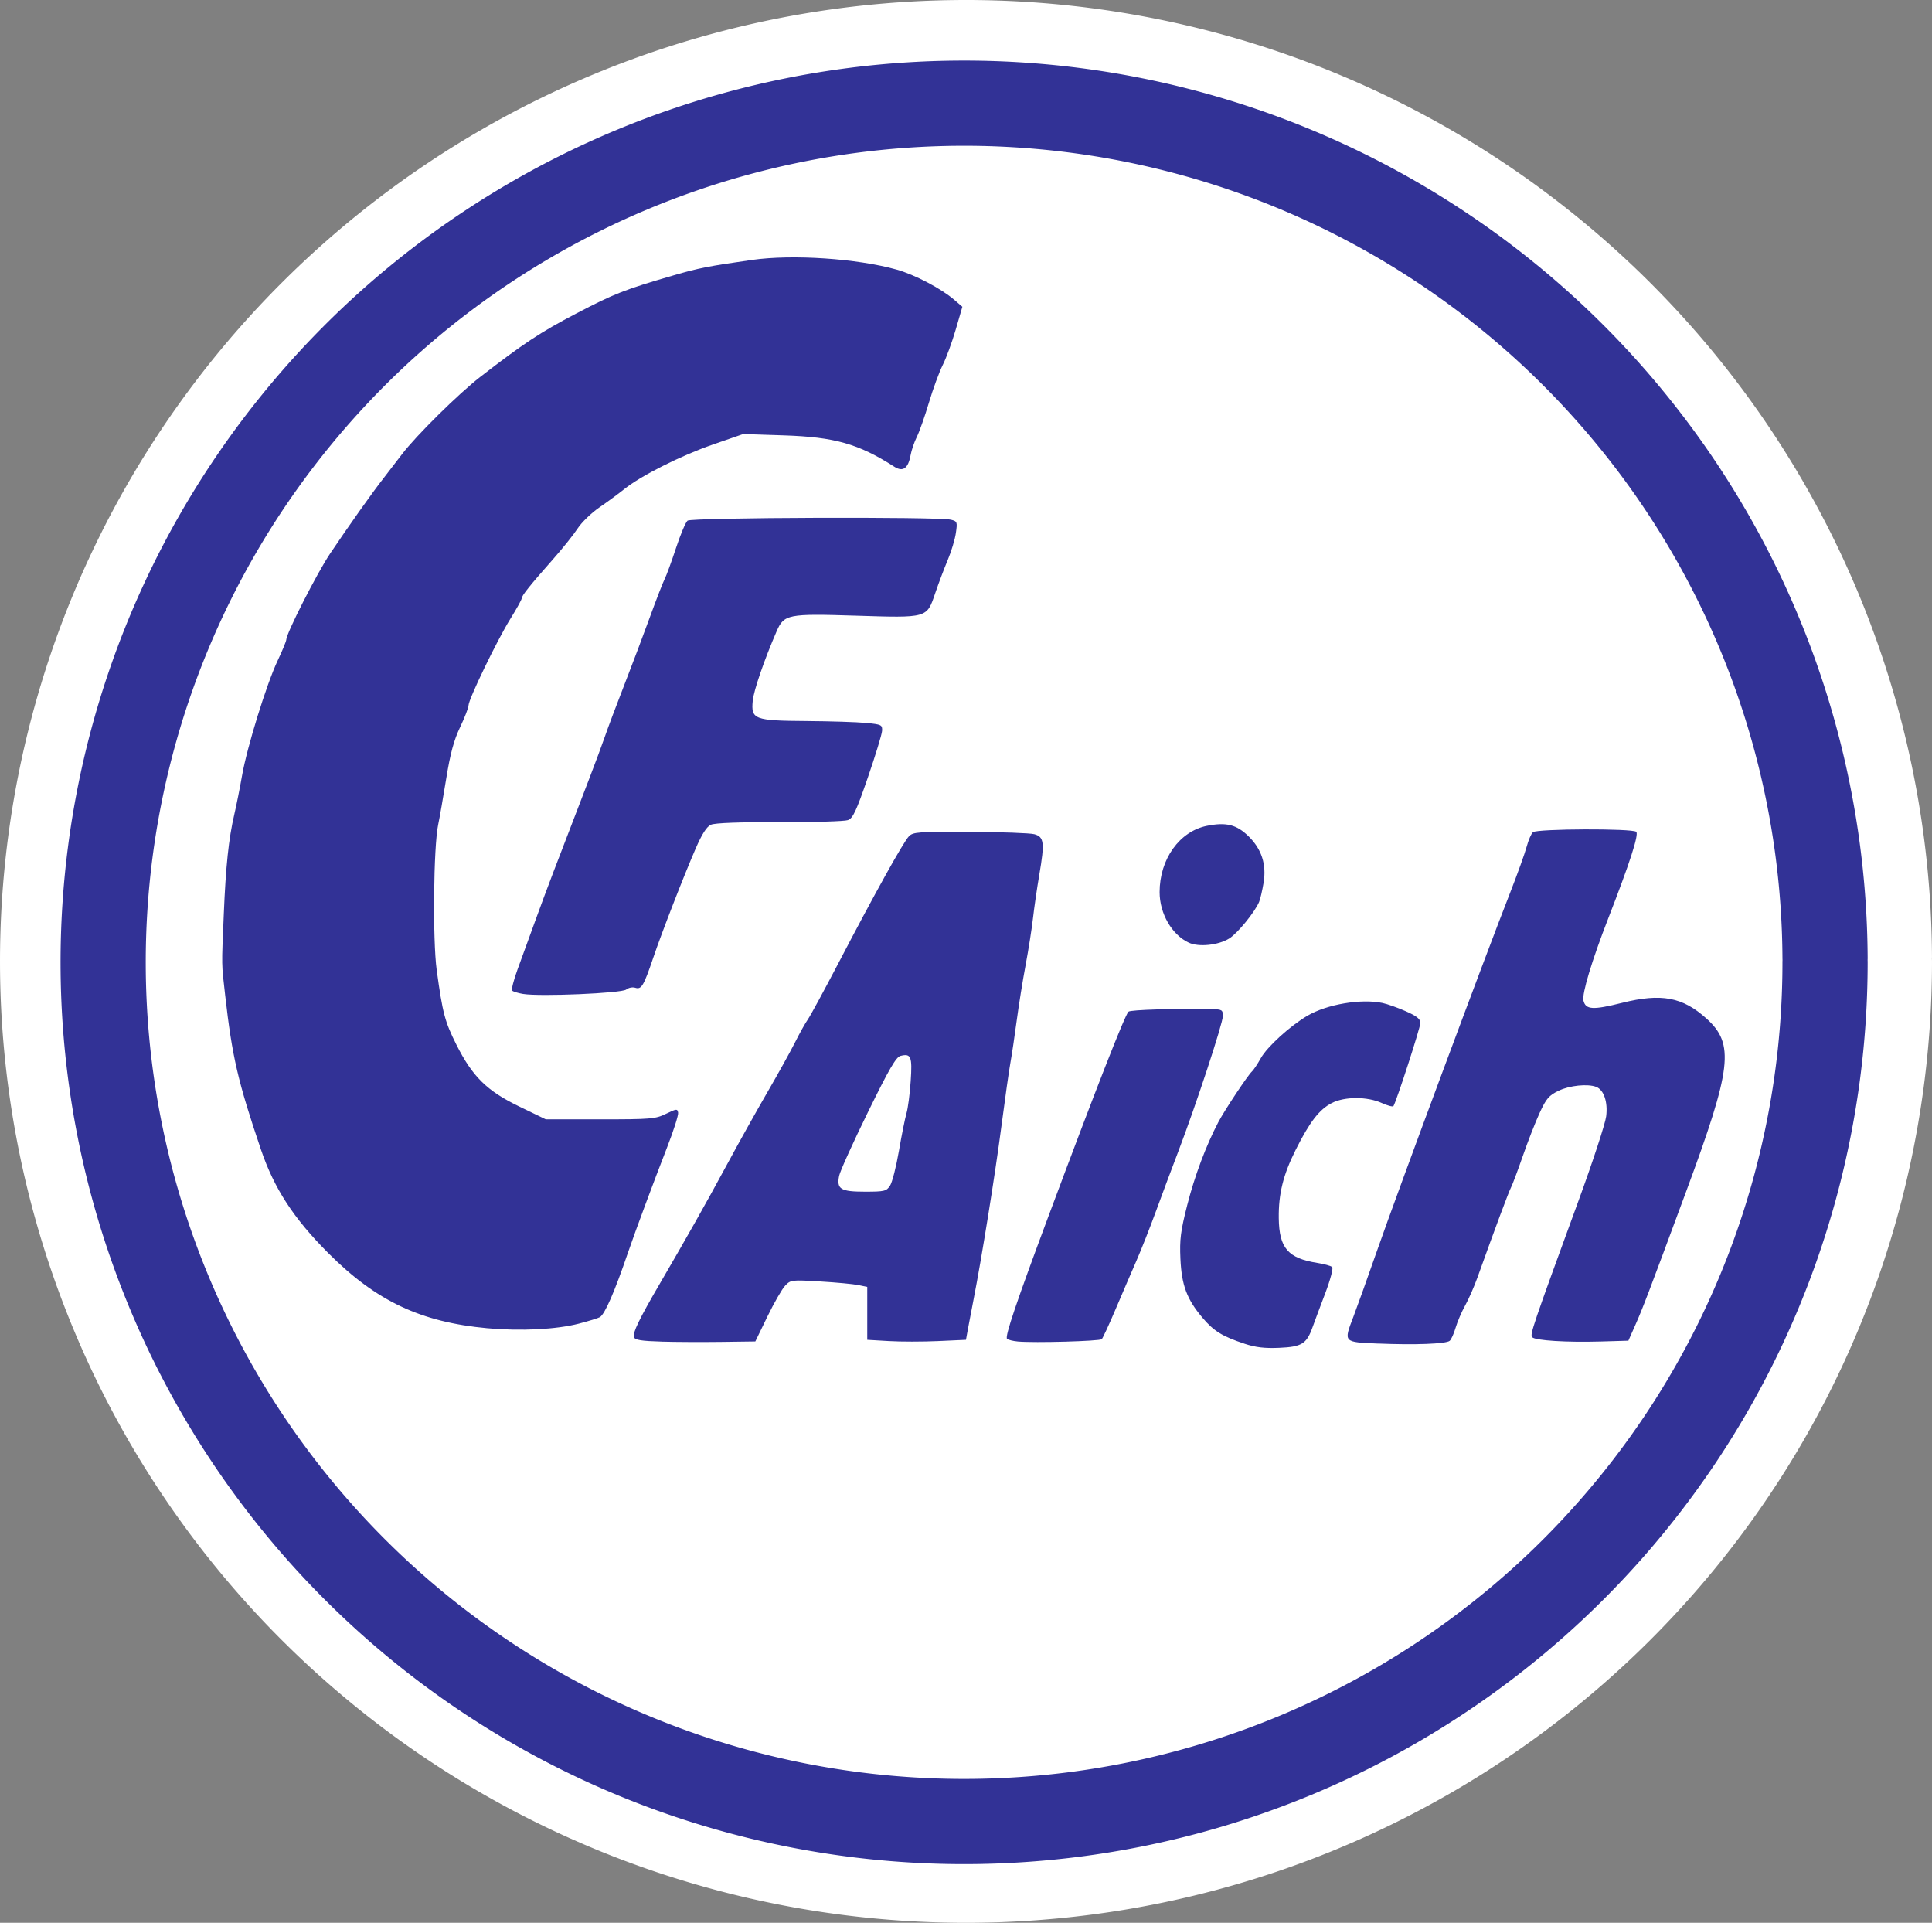
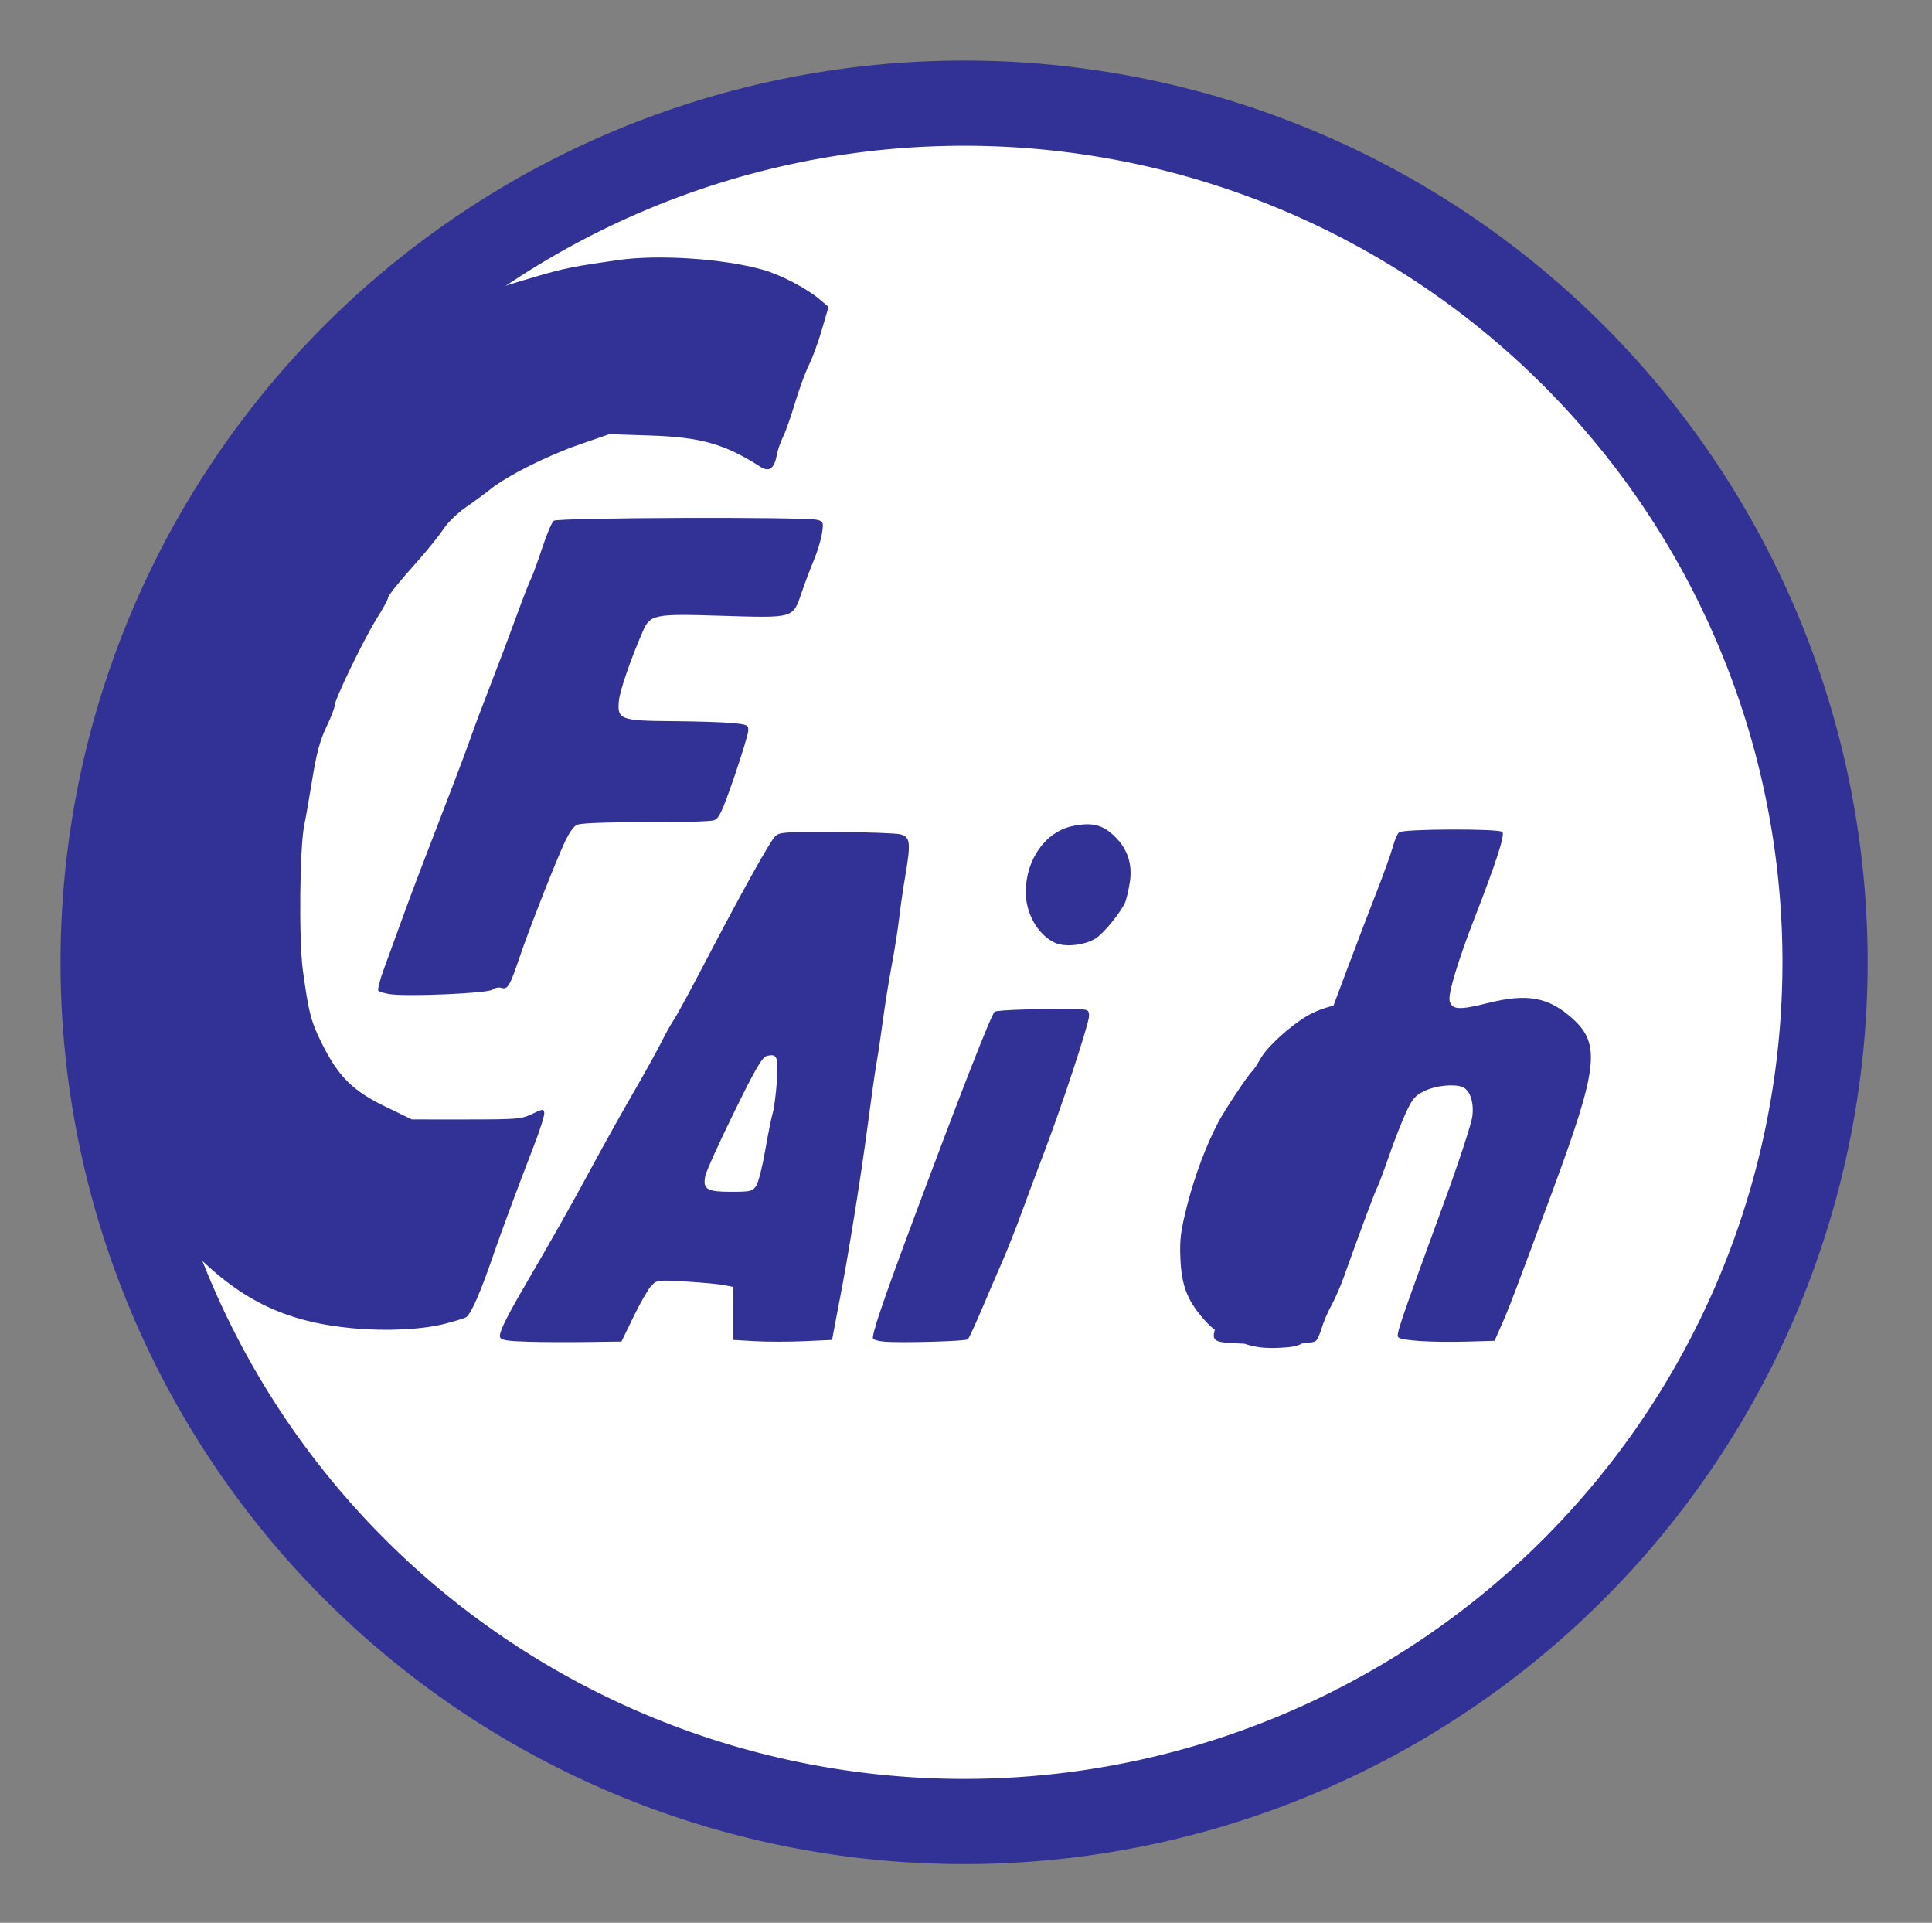
<svg xmlns="http://www.w3.org/2000/svg" xmlns:ns1="http://www.inkscape.org/namespaces/inkscape" xmlns:ns2="http://sodipodi.sourceforge.net/DTD/sodipodi-0.dtd" width="113.393mm" height="112.837mm" viewBox="0 0 113.393 112.837" version="1.1" id="svg1" xml:space="preserve" ns1:version="1.4.2 (1:1.4.2+202505120738+ebf0e940d0)" ns2:docname="fc-aich-logo.svg">
  <rect x="0" y="0" width="113.393" height="112.837" fill="#808080" stroke="none" />
  <ns2:namedview id="namedview1" pagecolor="#ffffff" bordercolor="#666666" borderopacity="1.0" ns1:showpageshadow="2" ns1:pageopacity="0.0" ns1:pagecheckerboard="0" ns1:deskcolor="#d1d1d1" ns1:document-units="mm" ns1:zoom="2.3823884" ns1:cx="229.8114" ns1:cy="278.08228" ns1:window-width="3782" ns1:window-height="2096" ns1:window-x="58" ns1:window-y="27" ns1:window-maximized="1" ns1:current-layer="svg1" />
  <defs id="defs1" />
  <path style="display:inline;fill:#ffffff;fill-opacity:1;stroke:none;stroke-width:5;stroke-linecap:round;stroke-linejoin:round;stroke-miterlimit:4.4;stroke-dasharray:none;stroke-dashoffset:0;stroke-opacity:1;paint-order:normal" id="path6" ns2:type="arc" ns2:cx="56.585262" ns2:cy="56.474209" ns2:rx="50.531399" ns2:ry="50.420338" ns2:start="0" ns2:end="6.277848" ns2:open="true" ns2:arc-type="arc" d="M 107.117,56.474 A 50.531,50.42 0 0 1 56.653,106.894 50.531,50.42 0 0 1 6.054,56.609 50.531,50.42 0 0 1 56.383,6.054 50.531,50.42 0 0 1 107.116,56.205" ns1:label="weisskreisinnen" />
-   <path style="display:inline;fill:none;fill-opacity:1;stroke:#ffffff;stroke-width:5.107;stroke-linecap:round;stroke-linejoin:round;stroke-miterlimit:4.4;stroke-dasharray:none;stroke-dashoffset:0;stroke-opacity:1;paint-order:normal" id="path7" ns2:type="arc" ns2:cx="56.69632" ns2:cy="56.418678" ns2:rx="54.142597" ns2:ry="53.864948" ns2:start="0" ns2:end="6.277848" ns2:open="true" ns2:arc-type="arc" d="M 110.839,56.419 A 54.143,53.865 0 0 1 56.769,110.284 54.143,53.865 0 0 1 2.554,56.562 54.143,53.865 0 0 1 56.48,2.554 54.143,53.865 0 0 1 110.838,56.131" ns1:label="weisskreisaussen" />
  <g ns1:groupmode="layer" id="layer2" ns1:label="Layer 2" transform="translate(3.722,3.5)" />
  <g ns1:label="Layer 1" ns1:groupmode="layer" id="layer1" transform="translate(-42.959,-70.59)" style="display:inline">
-     <path style="display:inline;fill:#323296;fill-opacity:1" d="m 116.002,149.444 c -1.3,-0.428 -1.809,-0.742 -2.472,-1.529 -0.913,-1.082 -1.22,-1.904 -1.29,-3.456 -0.051,-1.134 0.01,-1.613 0.4,-3.152 0.432,-1.702 1.106,-3.498 1.828,-4.871 0.37,-0.704 1.735,-2.759 1.974,-2.972 0.092,-0.082 0.325,-0.433 0.519,-0.78 0.373,-0.668 1.721,-1.894 2.736,-2.489 1.145,-0.671 3.144,-1.01 4.402,-0.747 0.283,0.059 0.899,0.277 1.369,0.485 0.653,0.288 0.854,0.451 0.854,0.693 0,0.268 -1.394,4.571 -1.578,4.873 -0.035,0.057 -0.345,-0.026 -0.691,-0.182 -0.845,-0.383 -2.169,-0.383 -2.92,-1.2e-4 -0.742,0.378 -1.303,1.105 -2.134,2.763 -0.727,1.451 -1.004,2.571 -0.986,3.993 0.022,1.762 0.537,2.358 2.273,2.632 0.405,0.064 0.793,0.173 0.863,0.243 0.07,0.07 -0.113,0.757 -0.406,1.528 -0.293,0.771 -0.632,1.679 -0.754,2.018 -0.345,0.96 -0.63,1.134 -1.952,1.192 -0.851,0.037 -1.38,-0.025 -2.036,-0.241 z m 7.856,-0.007 c -2.071,-0.087 -2.045,-0.059 -1.465,-1.576 0.215,-0.563 0.847,-2.328 1.404,-3.922 1.218,-3.484 6.254,-17.026 7.79,-20.95 0.432,-1.103 0.87,-2.322 0.974,-2.709 0.104,-0.387 0.27,-0.771 0.371,-0.854 0.247,-0.205 5.859,-0.225 6.062,-0.022 0.161,0.161 -0.375,1.818 -1.64,5.07 -0.969,2.491 -1.557,4.444 -1.458,4.838 0.134,0.534 0.551,0.559 2.261,0.13 2.306,-0.577 3.557,-0.345 4.96,0.921 1.656,1.495 1.491,2.898 -1.197,10.157 -2.243,6.057 -2.541,6.84 -3.013,7.902 l -0.375,0.845 -1.61,0.047 c -2.016,0.058 -3.857,-0.056 -4.035,-0.251 -0.142,-0.155 0.008,-0.596 2.723,-8.023 0.837,-2.288 1.565,-4.51 1.619,-4.938 0.106,-0.841 -0.137,-1.557 -0.587,-1.73 -0.502,-0.193 -1.567,-0.082 -2.207,0.229 -0.568,0.276 -0.726,0.46 -1.112,1.3 -0.247,0.538 -0.694,1.681 -0.991,2.539 -0.298,0.858 -0.609,1.686 -0.691,1.84 -0.132,0.247 -0.923,2.369 -1.972,5.292 -0.191,0.531 -0.514,1.267 -0.719,1.634 -0.205,0.368 -0.456,0.954 -0.558,1.302 -0.102,0.348 -0.258,0.694 -0.347,0.767 -0.218,0.181 -2.039,0.25 -4.187,0.16 z m -42.078,-0.117 c -1.176,-0.033 -1.549,-0.093 -1.613,-0.26 -0.091,-0.238 0.309,-1.068 1.504,-3.115 1.621,-2.779 2.694,-4.68 3.939,-6.983 0.707,-1.308 1.79,-3.247 2.407,-4.309 0.617,-1.062 1.34,-2.366 1.606,-2.897 0.266,-0.531 0.604,-1.136 0.751,-1.344 0.147,-0.208 0.963,-1.712 1.815,-3.343 2.117,-4.055 3.794,-7.07 4.115,-7.401 0.246,-0.253 0.54,-0.274 3.591,-0.26 1.828,0.008 3.524,0.07 3.77,0.136 0.573,0.156 0.615,0.489 0.294,2.371 -0.136,0.795 -0.303,1.947 -0.372,2.56 -0.069,0.613 -0.264,1.85 -0.433,2.749 -0.169,0.899 -0.405,2.37 -0.524,3.269 -0.119,0.899 -0.284,2.002 -0.366,2.452 -0.082,0.449 -0.319,2.121 -0.527,3.715 -0.368,2.827 -1.166,7.793 -1.635,10.178 -0.129,0.654 -0.282,1.456 -0.341,1.783 l -0.107,0.594 -1.634,0.074 c -0.899,0.041 -2.203,0.041 -2.897,0 l -1.263,-0.074 v -1.552 -1.552 l -0.52,-0.108 c -0.286,-0.06 -1.296,-0.155 -2.244,-0.211 -1.684,-0.101 -1.731,-0.095 -2.056,0.249 -0.183,0.194 -0.651,1.009 -1.041,1.811 l -0.708,1.459 -1.99,0.027 c -1.095,0.015 -2.679,0.008 -3.52,-0.016 z m 13.418,-9.152 c 0.128,-0.195 0.362,-1.114 0.522,-2.043 0.16,-0.929 0.359,-1.923 0.444,-2.209 0.084,-0.286 0.195,-1.129 0.245,-1.873 0.099,-1.454 0.022,-1.645 -0.598,-1.489 -0.262,0.066 -0.674,0.777 -1.92,3.32 -0.873,1.78 -1.629,3.453 -1.682,3.719 -0.154,0.78 0.088,0.929 1.516,0.929 1.144,0 1.26,-0.028 1.473,-0.354 z m 7.501,9.147 c -0.286,-0.026 -0.572,-0.098 -0.635,-0.159 -0.134,-0.131 0.532,-2.103 2.414,-7.148 2.775,-7.436 4.493,-11.83 4.713,-12.049 0.113,-0.113 2.785,-0.193 4.911,-0.148 0.575,0.012 0.631,0.048 0.631,0.393 0,0.438 -1.57,5.212 -2.611,7.941 -0.39,1.021 -0.99,2.626 -1.333,3.566 -0.343,0.94 -0.858,2.244 -1.144,2.897 -0.286,0.654 -0.832,1.923 -1.213,2.821 -0.381,0.898 -0.746,1.685 -0.809,1.749 -0.118,0.118 -3.968,0.225 -4.924,0.137 z m -31.128,-0.778 c -3.912,-0.358 -6.524,-1.589 -9.335,-4.401 -2.045,-2.046 -3.187,-3.801 -3.964,-6.092 -1.349,-3.979 -1.686,-5.432 -2.096,-9.037 -0.22,-1.939 -0.215,-1.606 -0.083,-4.756 0.118,-2.843 0.288,-4.453 0.618,-5.868 0.124,-0.531 0.328,-1.552 0.453,-2.269 0.291,-1.672 1.435,-5.369 2.089,-6.753 0.279,-0.59 0.507,-1.143 0.507,-1.228 0,-0.366 1.798,-3.899 2.573,-5.054 1.068,-1.593 2.494,-3.606 3.115,-4.397 0.263,-0.335 0.76,-0.981 1.104,-1.435 0.823,-1.086 3.313,-3.546 4.596,-4.54 2.524,-1.955 3.528,-2.619 5.619,-3.712 2.242,-1.173 2.839,-1.407 5.726,-2.247 1.453,-0.423 2.083,-0.547 4.606,-0.905 2.375,-0.337 6.153,-0.085 8.481,0.566 1.061,0.297 2.598,1.101 3.374,1.766 l 0.488,0.418 -0.389,1.337 c -0.214,0.735 -0.557,1.672 -0.763,2.08 -0.205,0.409 -0.571,1.404 -0.812,2.212 -0.241,0.808 -0.56,1.711 -0.708,2.006 -0.148,0.295 -0.314,0.78 -0.368,1.079 -0.141,0.778 -0.45,0.994 -0.956,0.67 -2.097,-1.344 -3.498,-1.741 -6.489,-1.839 l -2.377,-0.078 -1.771,0.613 c -1.883,0.651 -4.232,1.833 -5.213,2.622 -0.327,0.263 -0.98,0.743 -1.452,1.067 -0.472,0.324 -1.05,0.884 -1.285,1.245 -0.235,0.361 -0.885,1.173 -1.445,1.806 -1.351,1.527 -1.835,2.131 -1.835,2.291 0,0.073 -0.3,0.614 -0.667,1.204 -0.771,1.239 -2.453,4.72 -2.453,5.076 0,0.133 -0.222,0.708 -0.494,1.278 -0.37,0.776 -0.576,1.539 -0.819,3.042 -0.179,1.103 -0.389,2.307 -0.468,2.674 -0.275,1.285 -0.33,6.763 -0.087,8.543 0.345,2.52 0.478,3.026 1.151,4.365 0.945,1.882 1.794,2.72 3.682,3.633 l 1.567,0.758 3.194,5.9e-4 c 2.98,5.5e-4 3.239,-0.021 3.863,-0.324 0.618,-0.3 0.672,-0.305 0.712,-0.064 0.024,0.143 -0.268,1.06 -0.649,2.037 -0.798,2.048 -1.885,4.973 -2.29,6.16 -0.789,2.313 -1.355,3.615 -1.652,3.799 -0.092,0.057 -0.644,0.227 -1.227,0.379 -1.317,0.343 -3.421,0.45 -5.369,0.271 z m 2.09,-19.618 c -0.293,-0.049 -0.581,-0.136 -0.639,-0.194 -0.058,-0.058 0.083,-0.62 0.314,-1.249 0.231,-0.629 0.711,-1.945 1.066,-2.926 0.586,-1.617 1.097,-2.963 3.134,-8.246 0.362,-0.94 0.784,-2.076 0.938,-2.526 0.153,-0.449 0.656,-1.787 1.118,-2.972 0.461,-1.185 1.143,-2.99 1.514,-4.012 0.371,-1.022 0.761,-2.024 0.865,-2.229 0.104,-0.204 0.403,-1.019 0.663,-1.811 0.26,-0.792 0.566,-1.517 0.68,-1.611 0.226,-0.187 14.726,-0.238 15.459,-0.054 0.368,0.092 0.383,0.133 0.288,0.783 -0.055,0.377 -0.269,1.087 -0.476,1.578 -0.206,0.49 -0.538,1.369 -0.737,1.953 -0.501,1.47 -0.423,1.449 -4.703,1.315 -3.95,-0.123 -4.171,-0.079 -4.604,0.919 -0.726,1.674 -1.344,3.471 -1.402,4.079 -0.106,1.091 0.093,1.166 3.15,1.187 1.391,0.01 2.965,0.06 3.496,0.111 0.914,0.089 0.965,0.114 0.945,0.466 -0.011,0.204 -0.388,1.437 -0.836,2.739 -0.68,1.975 -0.874,2.389 -1.168,2.498 -0.194,0.072 -2.003,0.126 -4.02,0.12 -2.36,-0.007 -3.794,0.047 -4.024,0.152 -0.245,0.112 -0.521,0.541 -0.884,1.376 -0.704,1.619 -1.994,4.938 -2.499,6.43 -0.562,1.657 -0.692,1.876 -1.052,1.762 -0.163,-0.052 -0.402,-0.005 -0.533,0.104 -0.26,0.217 -5.066,0.422 -6.053,0.258 z m 39.067,-3.011 c -0.991,-0.462 -1.709,-1.707 -1.709,-2.964 0,-1.936 1.166,-3.569 2.78,-3.892 1.127,-0.226 1.736,-0.073 2.437,0.611 0.771,0.753 1.064,1.657 0.885,2.733 -0.075,0.449 -0.191,0.951 -0.259,1.114 -0.248,0.6 -1.27,1.853 -1.757,2.154 -0.646,0.399 -1.792,0.517 -2.378,0.244 z" id="path1" ns2:nodetypes="csccsssssssccssscsssccssssscsssssssccscssssssssssssccsssssssccscsscsssccccccccssccccsscscssssccsscssssssccssssssssssscscscscssssscccsssssssssssssscscssscsccccsssssssssccssssscccscscssccccssscccss" />
+     <path style="display:inline;fill:#323296;fill-opacity:1" d="m 116.002,149.444 c -1.3,-0.428 -1.809,-0.742 -2.472,-1.529 -0.913,-1.082 -1.22,-1.904 -1.29,-3.456 -0.051,-1.134 0.01,-1.613 0.4,-3.152 0.432,-1.702 1.106,-3.498 1.828,-4.871 0.37,-0.704 1.735,-2.759 1.974,-2.972 0.092,-0.082 0.325,-0.433 0.519,-0.78 0.373,-0.668 1.721,-1.894 2.736,-2.489 1.145,-0.671 3.144,-1.01 4.402,-0.747 0.283,0.059 0.899,0.277 1.369,0.485 0.653,0.288 0.854,0.451 0.854,0.693 0,0.268 -1.394,4.571 -1.578,4.873 -0.035,0.057 -0.345,-0.026 -0.691,-0.182 -0.845,-0.383 -2.169,-0.383 -2.92,-1.2e-4 -0.742,0.378 -1.303,1.105 -2.134,2.763 -0.727,1.451 -1.004,2.571 -0.986,3.993 0.022,1.762 0.537,2.358 2.273,2.632 0.405,0.064 0.793,0.173 0.863,0.243 0.07,0.07 -0.113,0.757 -0.406,1.528 -0.293,0.771 -0.632,1.679 -0.754,2.018 -0.345,0.96 -0.63,1.134 -1.952,1.192 -0.851,0.037 -1.38,-0.025 -2.036,-0.241 z c -2.071,-0.087 -2.045,-0.059 -1.465,-1.576 0.215,-0.563 0.847,-2.328 1.404,-3.922 1.218,-3.484 6.254,-17.026 7.79,-20.95 0.432,-1.103 0.87,-2.322 0.974,-2.709 0.104,-0.387 0.27,-0.771 0.371,-0.854 0.247,-0.205 5.859,-0.225 6.062,-0.022 0.161,0.161 -0.375,1.818 -1.64,5.07 -0.969,2.491 -1.557,4.444 -1.458,4.838 0.134,0.534 0.551,0.559 2.261,0.13 2.306,-0.577 3.557,-0.345 4.96,0.921 1.656,1.495 1.491,2.898 -1.197,10.157 -2.243,6.057 -2.541,6.84 -3.013,7.902 l -0.375,0.845 -1.61,0.047 c -2.016,0.058 -3.857,-0.056 -4.035,-0.251 -0.142,-0.155 0.008,-0.596 2.723,-8.023 0.837,-2.288 1.565,-4.51 1.619,-4.938 0.106,-0.841 -0.137,-1.557 -0.587,-1.73 -0.502,-0.193 -1.567,-0.082 -2.207,0.229 -0.568,0.276 -0.726,0.46 -1.112,1.3 -0.247,0.538 -0.694,1.681 -0.991,2.539 -0.298,0.858 -0.609,1.686 -0.691,1.84 -0.132,0.247 -0.923,2.369 -1.972,5.292 -0.191,0.531 -0.514,1.267 -0.719,1.634 -0.205,0.368 -0.456,0.954 -0.558,1.302 -0.102,0.348 -0.258,0.694 -0.347,0.767 -0.218,0.181 -2.039,0.25 -4.187,0.16 z m -42.078,-0.117 c -1.176,-0.033 -1.549,-0.093 -1.613,-0.26 -0.091,-0.238 0.309,-1.068 1.504,-3.115 1.621,-2.779 2.694,-4.68 3.939,-6.983 0.707,-1.308 1.79,-3.247 2.407,-4.309 0.617,-1.062 1.34,-2.366 1.606,-2.897 0.266,-0.531 0.604,-1.136 0.751,-1.344 0.147,-0.208 0.963,-1.712 1.815,-3.343 2.117,-4.055 3.794,-7.07 4.115,-7.401 0.246,-0.253 0.54,-0.274 3.591,-0.26 1.828,0.008 3.524,0.07 3.77,0.136 0.573,0.156 0.615,0.489 0.294,2.371 -0.136,0.795 -0.303,1.947 -0.372,2.56 -0.069,0.613 -0.264,1.85 -0.433,2.749 -0.169,0.899 -0.405,2.37 -0.524,3.269 -0.119,0.899 -0.284,2.002 -0.366,2.452 -0.082,0.449 -0.319,2.121 -0.527,3.715 -0.368,2.827 -1.166,7.793 -1.635,10.178 -0.129,0.654 -0.282,1.456 -0.341,1.783 l -0.107,0.594 -1.634,0.074 c -0.899,0.041 -2.203,0.041 -2.897,0 l -1.263,-0.074 v -1.552 -1.552 l -0.52,-0.108 c -0.286,-0.06 -1.296,-0.155 -2.244,-0.211 -1.684,-0.101 -1.731,-0.095 -2.056,0.249 -0.183,0.194 -0.651,1.009 -1.041,1.811 l -0.708,1.459 -1.99,0.027 c -1.095,0.015 -2.679,0.008 -3.52,-0.016 z m 13.418,-9.152 c 0.128,-0.195 0.362,-1.114 0.522,-2.043 0.16,-0.929 0.359,-1.923 0.444,-2.209 0.084,-0.286 0.195,-1.129 0.245,-1.873 0.099,-1.454 0.022,-1.645 -0.598,-1.489 -0.262,0.066 -0.674,0.777 -1.92,3.32 -0.873,1.78 -1.629,3.453 -1.682,3.719 -0.154,0.78 0.088,0.929 1.516,0.929 1.144,0 1.26,-0.028 1.473,-0.354 z m 7.501,9.147 c -0.286,-0.026 -0.572,-0.098 -0.635,-0.159 -0.134,-0.131 0.532,-2.103 2.414,-7.148 2.775,-7.436 4.493,-11.83 4.713,-12.049 0.113,-0.113 2.785,-0.193 4.911,-0.148 0.575,0.012 0.631,0.048 0.631,0.393 0,0.438 -1.57,5.212 -2.611,7.941 -0.39,1.021 -0.99,2.626 -1.333,3.566 -0.343,0.94 -0.858,2.244 -1.144,2.897 -0.286,0.654 -0.832,1.923 -1.213,2.821 -0.381,0.898 -0.746,1.685 -0.809,1.749 -0.118,0.118 -3.968,0.225 -4.924,0.137 z m -31.128,-0.778 c -3.912,-0.358 -6.524,-1.589 -9.335,-4.401 -2.045,-2.046 -3.187,-3.801 -3.964,-6.092 -1.349,-3.979 -1.686,-5.432 -2.096,-9.037 -0.22,-1.939 -0.215,-1.606 -0.083,-4.756 0.118,-2.843 0.288,-4.453 0.618,-5.868 0.124,-0.531 0.328,-1.552 0.453,-2.269 0.291,-1.672 1.435,-5.369 2.089,-6.753 0.279,-0.59 0.507,-1.143 0.507,-1.228 0,-0.366 1.798,-3.899 2.573,-5.054 1.068,-1.593 2.494,-3.606 3.115,-4.397 0.263,-0.335 0.76,-0.981 1.104,-1.435 0.823,-1.086 3.313,-3.546 4.596,-4.54 2.524,-1.955 3.528,-2.619 5.619,-3.712 2.242,-1.173 2.839,-1.407 5.726,-2.247 1.453,-0.423 2.083,-0.547 4.606,-0.905 2.375,-0.337 6.153,-0.085 8.481,0.566 1.061,0.297 2.598,1.101 3.374,1.766 l 0.488,0.418 -0.389,1.337 c -0.214,0.735 -0.557,1.672 -0.763,2.08 -0.205,0.409 -0.571,1.404 -0.812,2.212 -0.241,0.808 -0.56,1.711 -0.708,2.006 -0.148,0.295 -0.314,0.78 -0.368,1.079 -0.141,0.778 -0.45,0.994 -0.956,0.67 -2.097,-1.344 -3.498,-1.741 -6.489,-1.839 l -2.377,-0.078 -1.771,0.613 c -1.883,0.651 -4.232,1.833 -5.213,2.622 -0.327,0.263 -0.98,0.743 -1.452,1.067 -0.472,0.324 -1.05,0.884 -1.285,1.245 -0.235,0.361 -0.885,1.173 -1.445,1.806 -1.351,1.527 -1.835,2.131 -1.835,2.291 0,0.073 -0.3,0.614 -0.667,1.204 -0.771,1.239 -2.453,4.72 -2.453,5.076 0,0.133 -0.222,0.708 -0.494,1.278 -0.37,0.776 -0.576,1.539 -0.819,3.042 -0.179,1.103 -0.389,2.307 -0.468,2.674 -0.275,1.285 -0.33,6.763 -0.087,8.543 0.345,2.52 0.478,3.026 1.151,4.365 0.945,1.882 1.794,2.72 3.682,3.633 l 1.567,0.758 3.194,5.9e-4 c 2.98,5.5e-4 3.239,-0.021 3.863,-0.324 0.618,-0.3 0.672,-0.305 0.712,-0.064 0.024,0.143 -0.268,1.06 -0.649,2.037 -0.798,2.048 -1.885,4.973 -2.29,6.16 -0.789,2.313 -1.355,3.615 -1.652,3.799 -0.092,0.057 -0.644,0.227 -1.227,0.379 -1.317,0.343 -3.421,0.45 -5.369,0.271 z m 2.09,-19.618 c -0.293,-0.049 -0.581,-0.136 -0.639,-0.194 -0.058,-0.058 0.083,-0.62 0.314,-1.249 0.231,-0.629 0.711,-1.945 1.066,-2.926 0.586,-1.617 1.097,-2.963 3.134,-8.246 0.362,-0.94 0.784,-2.076 0.938,-2.526 0.153,-0.449 0.656,-1.787 1.118,-2.972 0.461,-1.185 1.143,-2.99 1.514,-4.012 0.371,-1.022 0.761,-2.024 0.865,-2.229 0.104,-0.204 0.403,-1.019 0.663,-1.811 0.26,-0.792 0.566,-1.517 0.68,-1.611 0.226,-0.187 14.726,-0.238 15.459,-0.054 0.368,0.092 0.383,0.133 0.288,0.783 -0.055,0.377 -0.269,1.087 -0.476,1.578 -0.206,0.49 -0.538,1.369 -0.737,1.953 -0.501,1.47 -0.423,1.449 -4.703,1.315 -3.95,-0.123 -4.171,-0.079 -4.604,0.919 -0.726,1.674 -1.344,3.471 -1.402,4.079 -0.106,1.091 0.093,1.166 3.15,1.187 1.391,0.01 2.965,0.06 3.496,0.111 0.914,0.089 0.965,0.114 0.945,0.466 -0.011,0.204 -0.388,1.437 -0.836,2.739 -0.68,1.975 -0.874,2.389 -1.168,2.498 -0.194,0.072 -2.003,0.126 -4.02,0.12 -2.36,-0.007 -3.794,0.047 -4.024,0.152 -0.245,0.112 -0.521,0.541 -0.884,1.376 -0.704,1.619 -1.994,4.938 -2.499,6.43 -0.562,1.657 -0.692,1.876 -1.052,1.762 -0.163,-0.052 -0.402,-0.005 -0.533,0.104 -0.26,0.217 -5.066,0.422 -6.053,0.258 z m 39.067,-3.011 c -0.991,-0.462 -1.709,-1.707 -1.709,-2.964 0,-1.936 1.166,-3.569 2.78,-3.892 1.127,-0.226 1.736,-0.073 2.437,0.611 0.771,0.753 1.064,1.657 0.885,2.733 -0.075,0.449 -0.191,0.951 -0.259,1.114 -0.248,0.6 -1.27,1.853 -1.757,2.154 -0.646,0.399 -1.792,0.517 -2.378,0.244 z" id="path1" ns2:nodetypes="csccsssssssccssscsssccssssscsssssssccscssssssssssssccsssssssccscsscsssccccccccssccccsscscssssccsscssssssccssssssssssscscscscssssscccsssssssssssssscscssscsccccsssssssssccssssscccscscssccccssscccss" />
    <path style="display:inline;fill:none;fill-opacity:1;stroke:#323296;stroke-width:5;stroke-linecap:round;stroke-linejoin:round;stroke-miterlimit:4.4;stroke-dasharray:none;stroke-dashoffset:0;stroke-opacity:1;paint-order:normal" id="path4" ns2:type="arc" ns2:cx="99.543884" ns2:cy="127.06404" ns2:rx="50.531399" ns2:ry="50.420338" ns2:start="0" ns2:end="6.277848" ns2:open="true" ns2:arc-type="arc" d="M 150.075,127.064 A 50.531,50.42 0 0 1 99.611,177.484 50.531,50.42 0 0 1 49.013,127.199 50.531,50.42 0 0 1 99.342,76.644 50.531,50.42 0 0 1 150.075,126.795" />
  </g>
</svg>